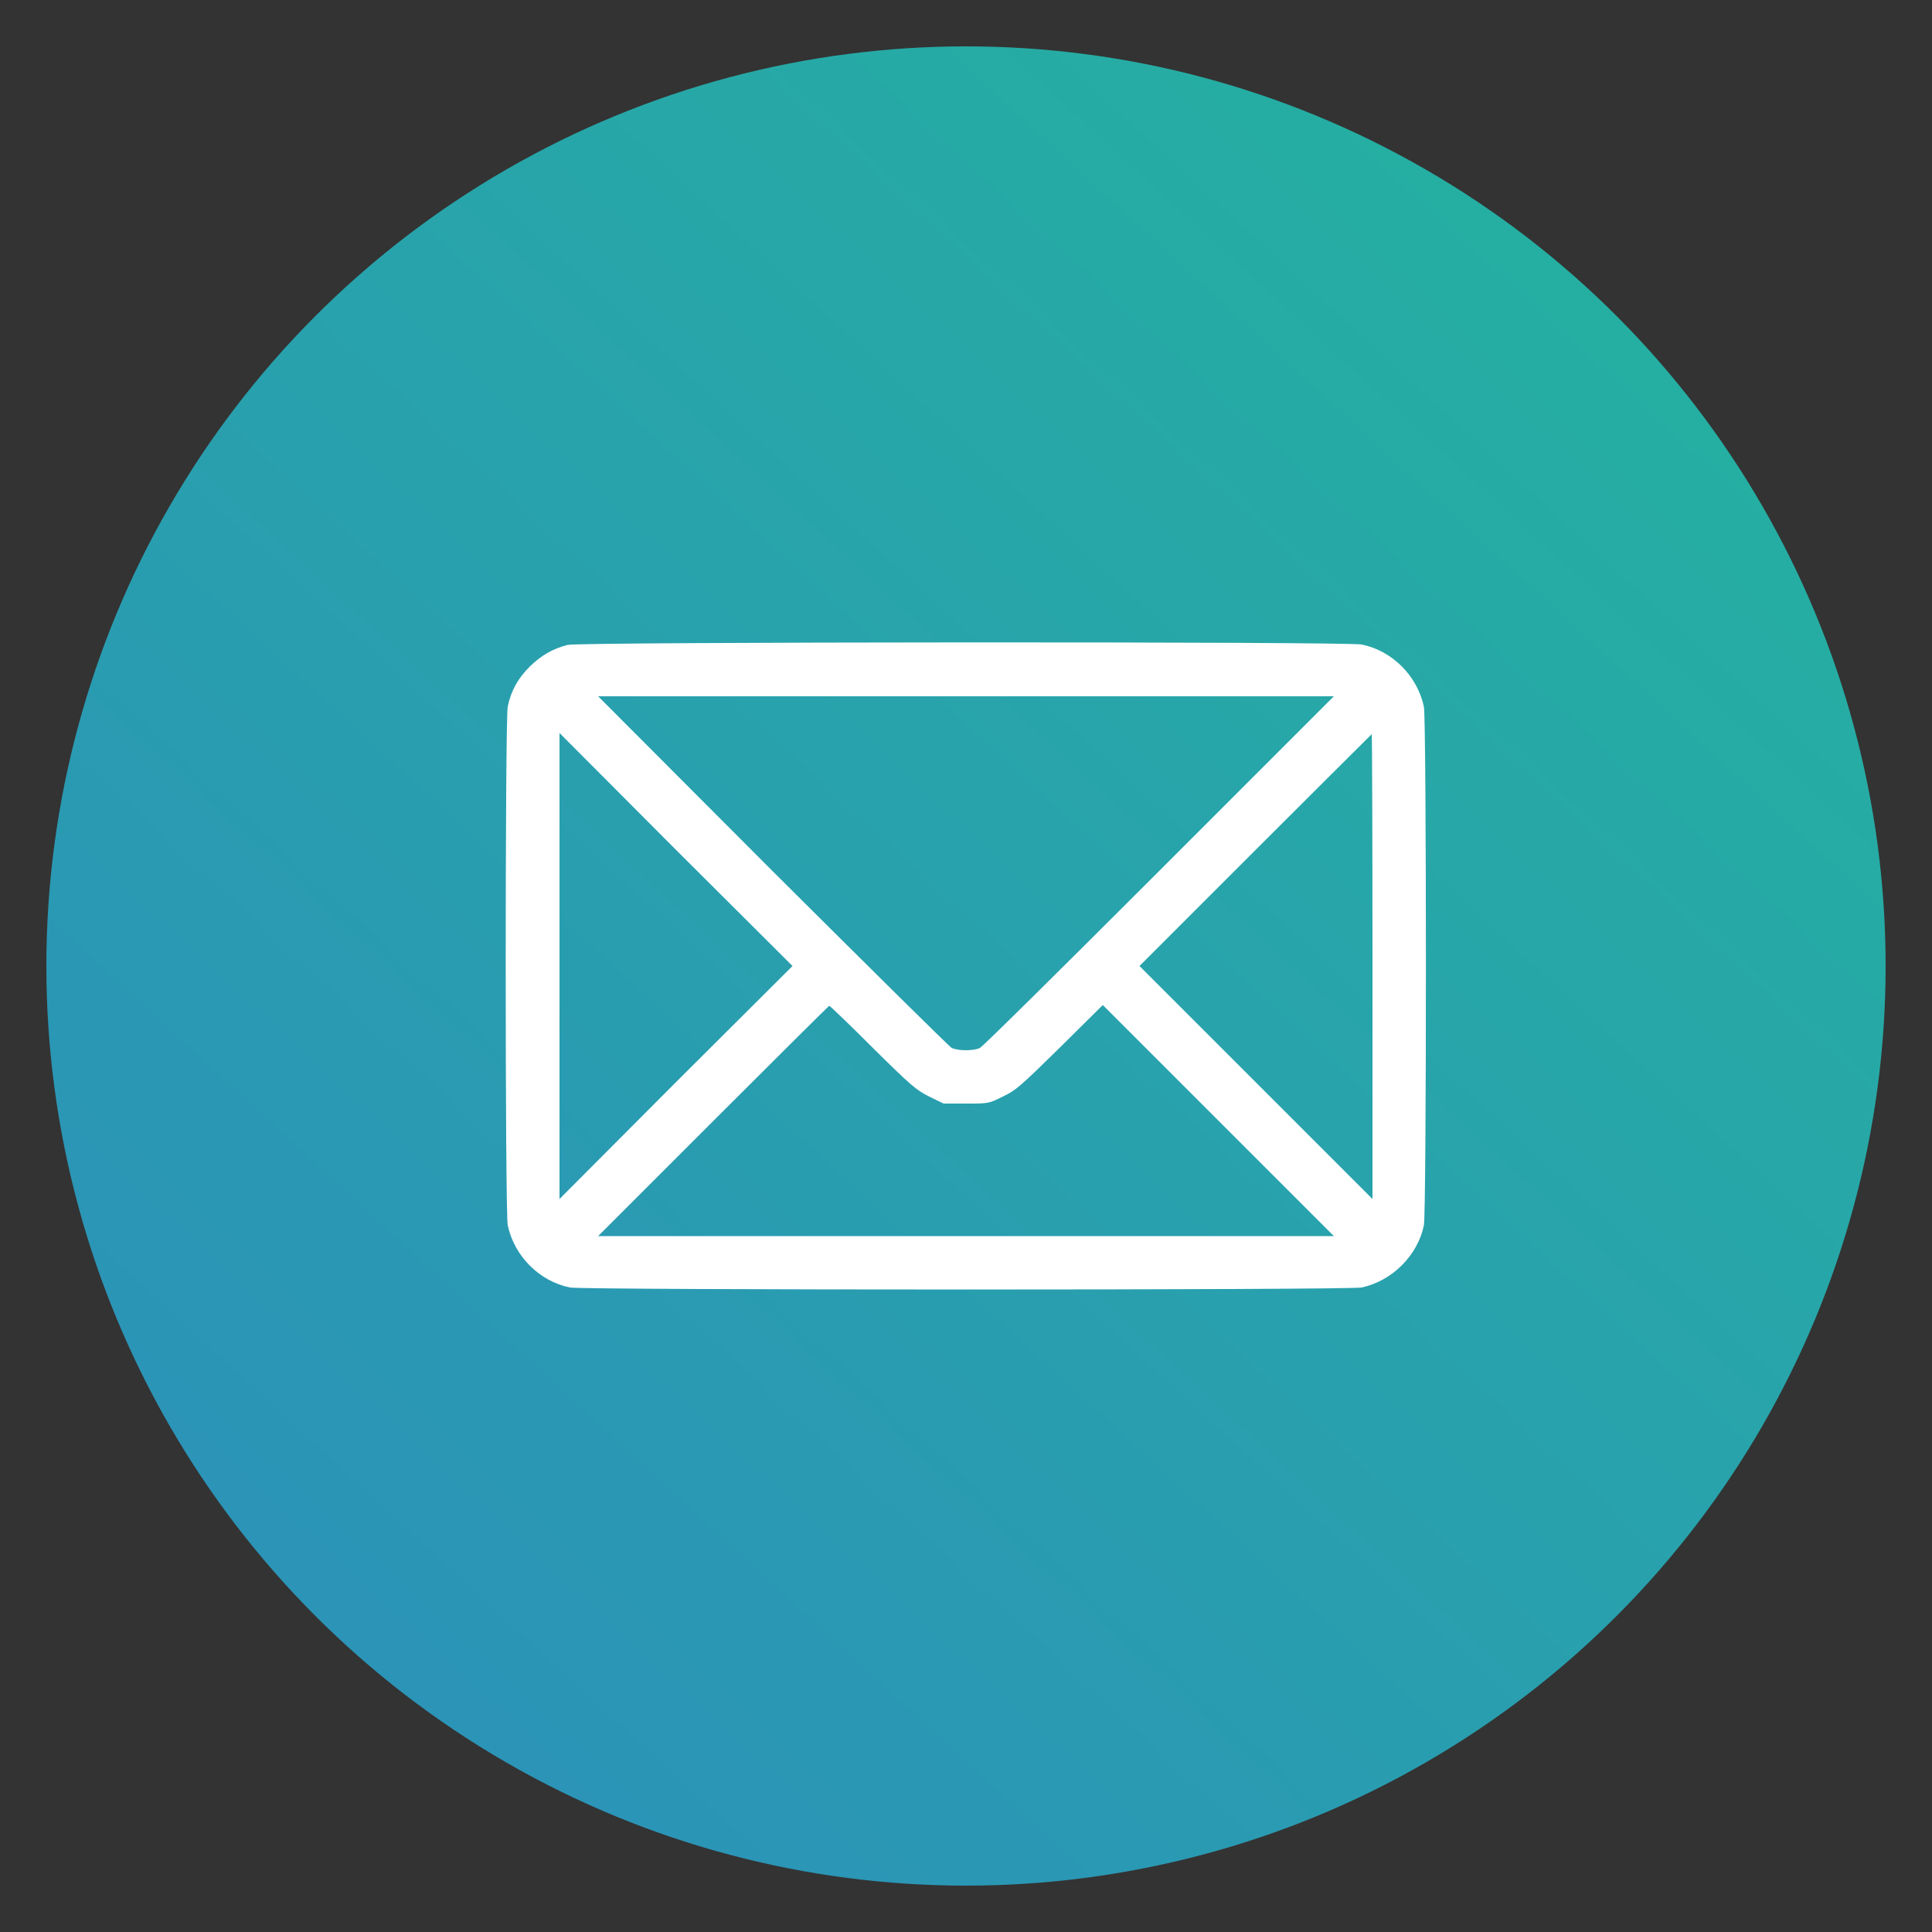
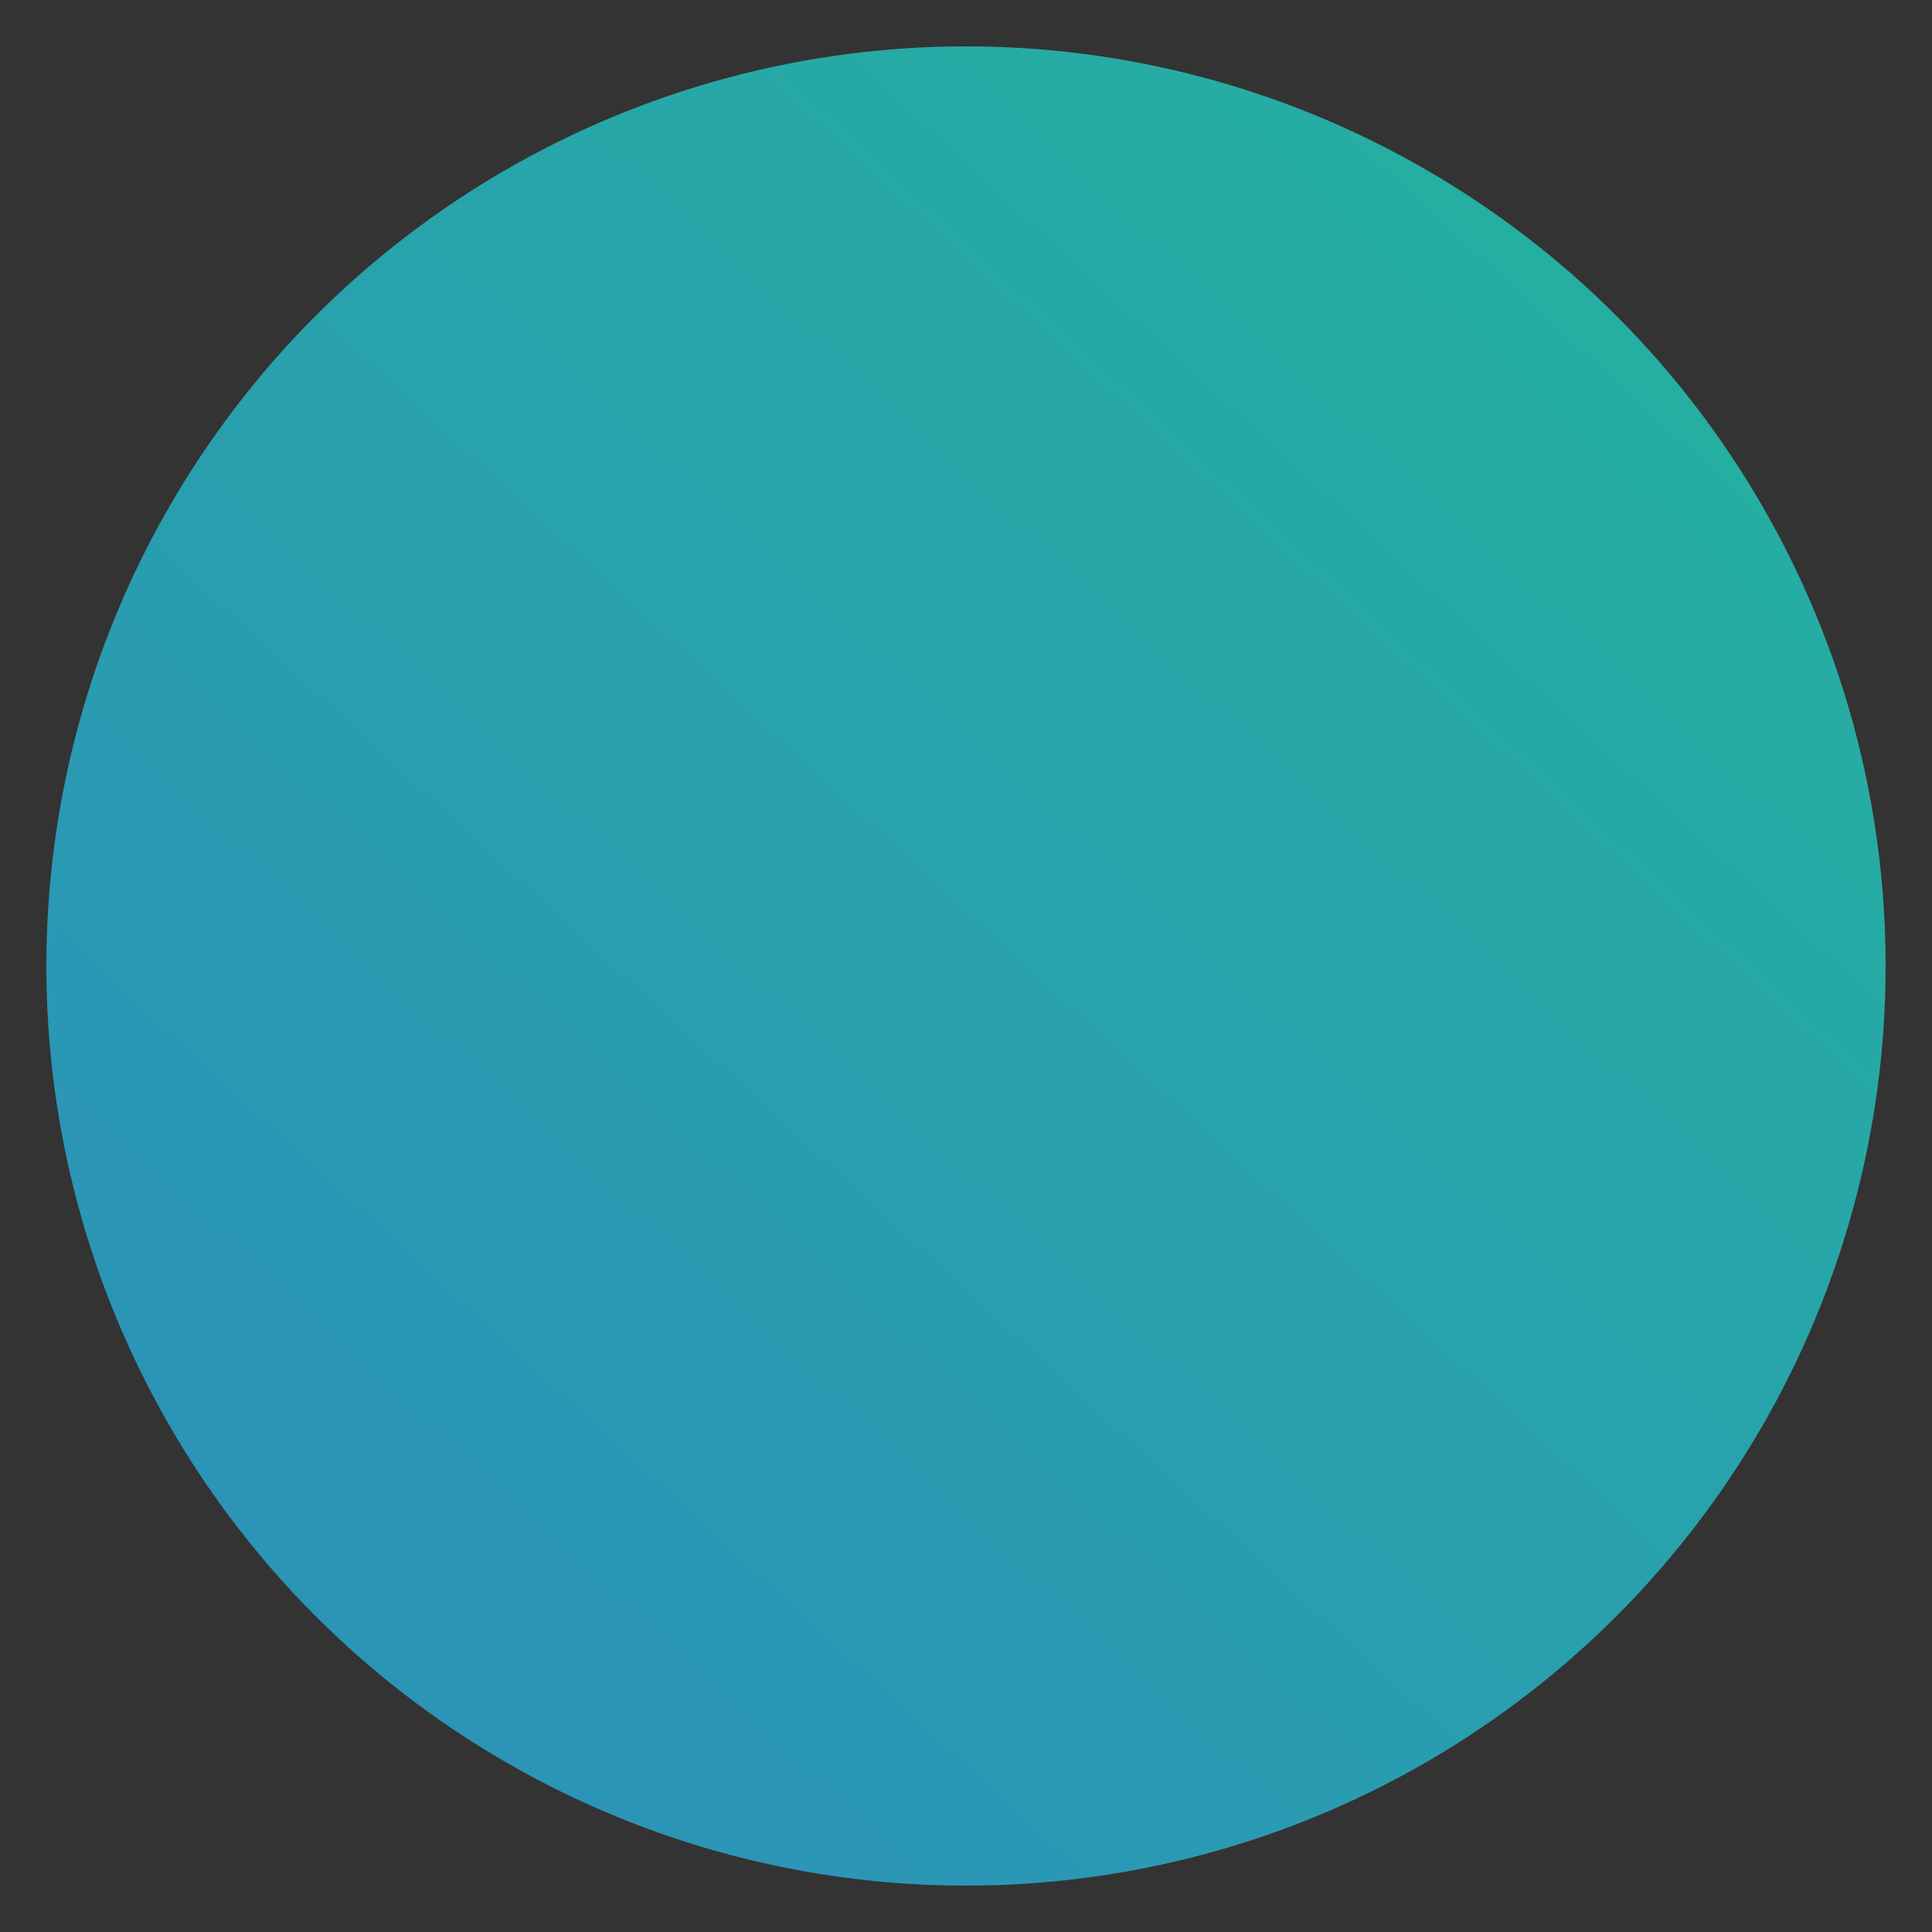
<svg xmlns="http://www.w3.org/2000/svg" version="1.1" id="Layer_1" x="0px" y="0px" viewBox="0 0 50 50" style="enable-background:new 0 0 50 50;" xml:space="preserve">
  <rect x="0" y="0" width="50" height="50" fill="#333333" stroke="none" />
  <style type="text/css">
	.st0{fill:url(#SVGID_1_);}
	.st1{fill:#FFFFFF;}
</style>
  <linearGradient id="SVGID_1_" gradientUnits="userSpaceOnUse" x1="52.994" y1="57.438" x2="-11.346" y2="-12.52" gradientTransform="matrix(1 0 0 -1 0 52)">
    <stop offset="1.658564e-07" style="stop-color:#23B89A" />
    <stop offset="1" style="stop-color:#2F83C5" />
  </linearGradient>
  <circle class="st0" cx="25" cy="25" r="23.8" />
  <g transform="translate(0,512) scale(0.1,-0.1)">
-     <path class="st1" d="M146.9,4953.1c-3.9-1-6.8-2.7-9.8-5.6c-3-3-4.9-6.3-5.7-10.4c-0.7-3.5-0.7-130.7,0-134.2   c1.7-8,8.2-14.5,16.1-16.1c3.5-0.7,201.4-0.7,204.9,0c7.9,1.7,14.5,8.3,16.1,16.1c0.7,3.5,0.7,130.7,0,134.2   c-1.7,8-8.2,14.5-16.1,16.1C348.7,4954,150.1,4953.9,146.9,4953.1z M300,4894.6c-24.8-24.8-45.7-45.5-46.4-45.8   c-1.6-0.8-5.6-0.8-7.3,0c-0.7,0.4-21.5,21-46.4,45.8l-45.1,45.2H250h95.2L300,4894.6z M174.9,4839.9l-30.1-30.2v60.3v60.3   l30.1-30.2l30.2-30.1L174.9,4839.9z M355.2,4869.9v-60.2l-30.1,30.1l-30.2,30.2l30,30c16.5,16.5,30.1,30,30.1,30   C355.1,4930,355.2,4903,355.2,4869.9z M225.8,4848.9c10-9.9,11.3-11,14.7-12.7l3.7-1.8h5.8c5.8,0,5.9,0,9.5,1.8   c3.4,1.6,4.5,2.6,14.8,12.7l11.1,11l29.9-29.9l29.9-29.9H250h-95.2l29.8,29.8c16.4,16.4,29.9,29.8,30,29.8   C214.7,4859.8,219.8,4854.9,225.8,4848.9z" />
-   </g>
+     </g>
</svg>